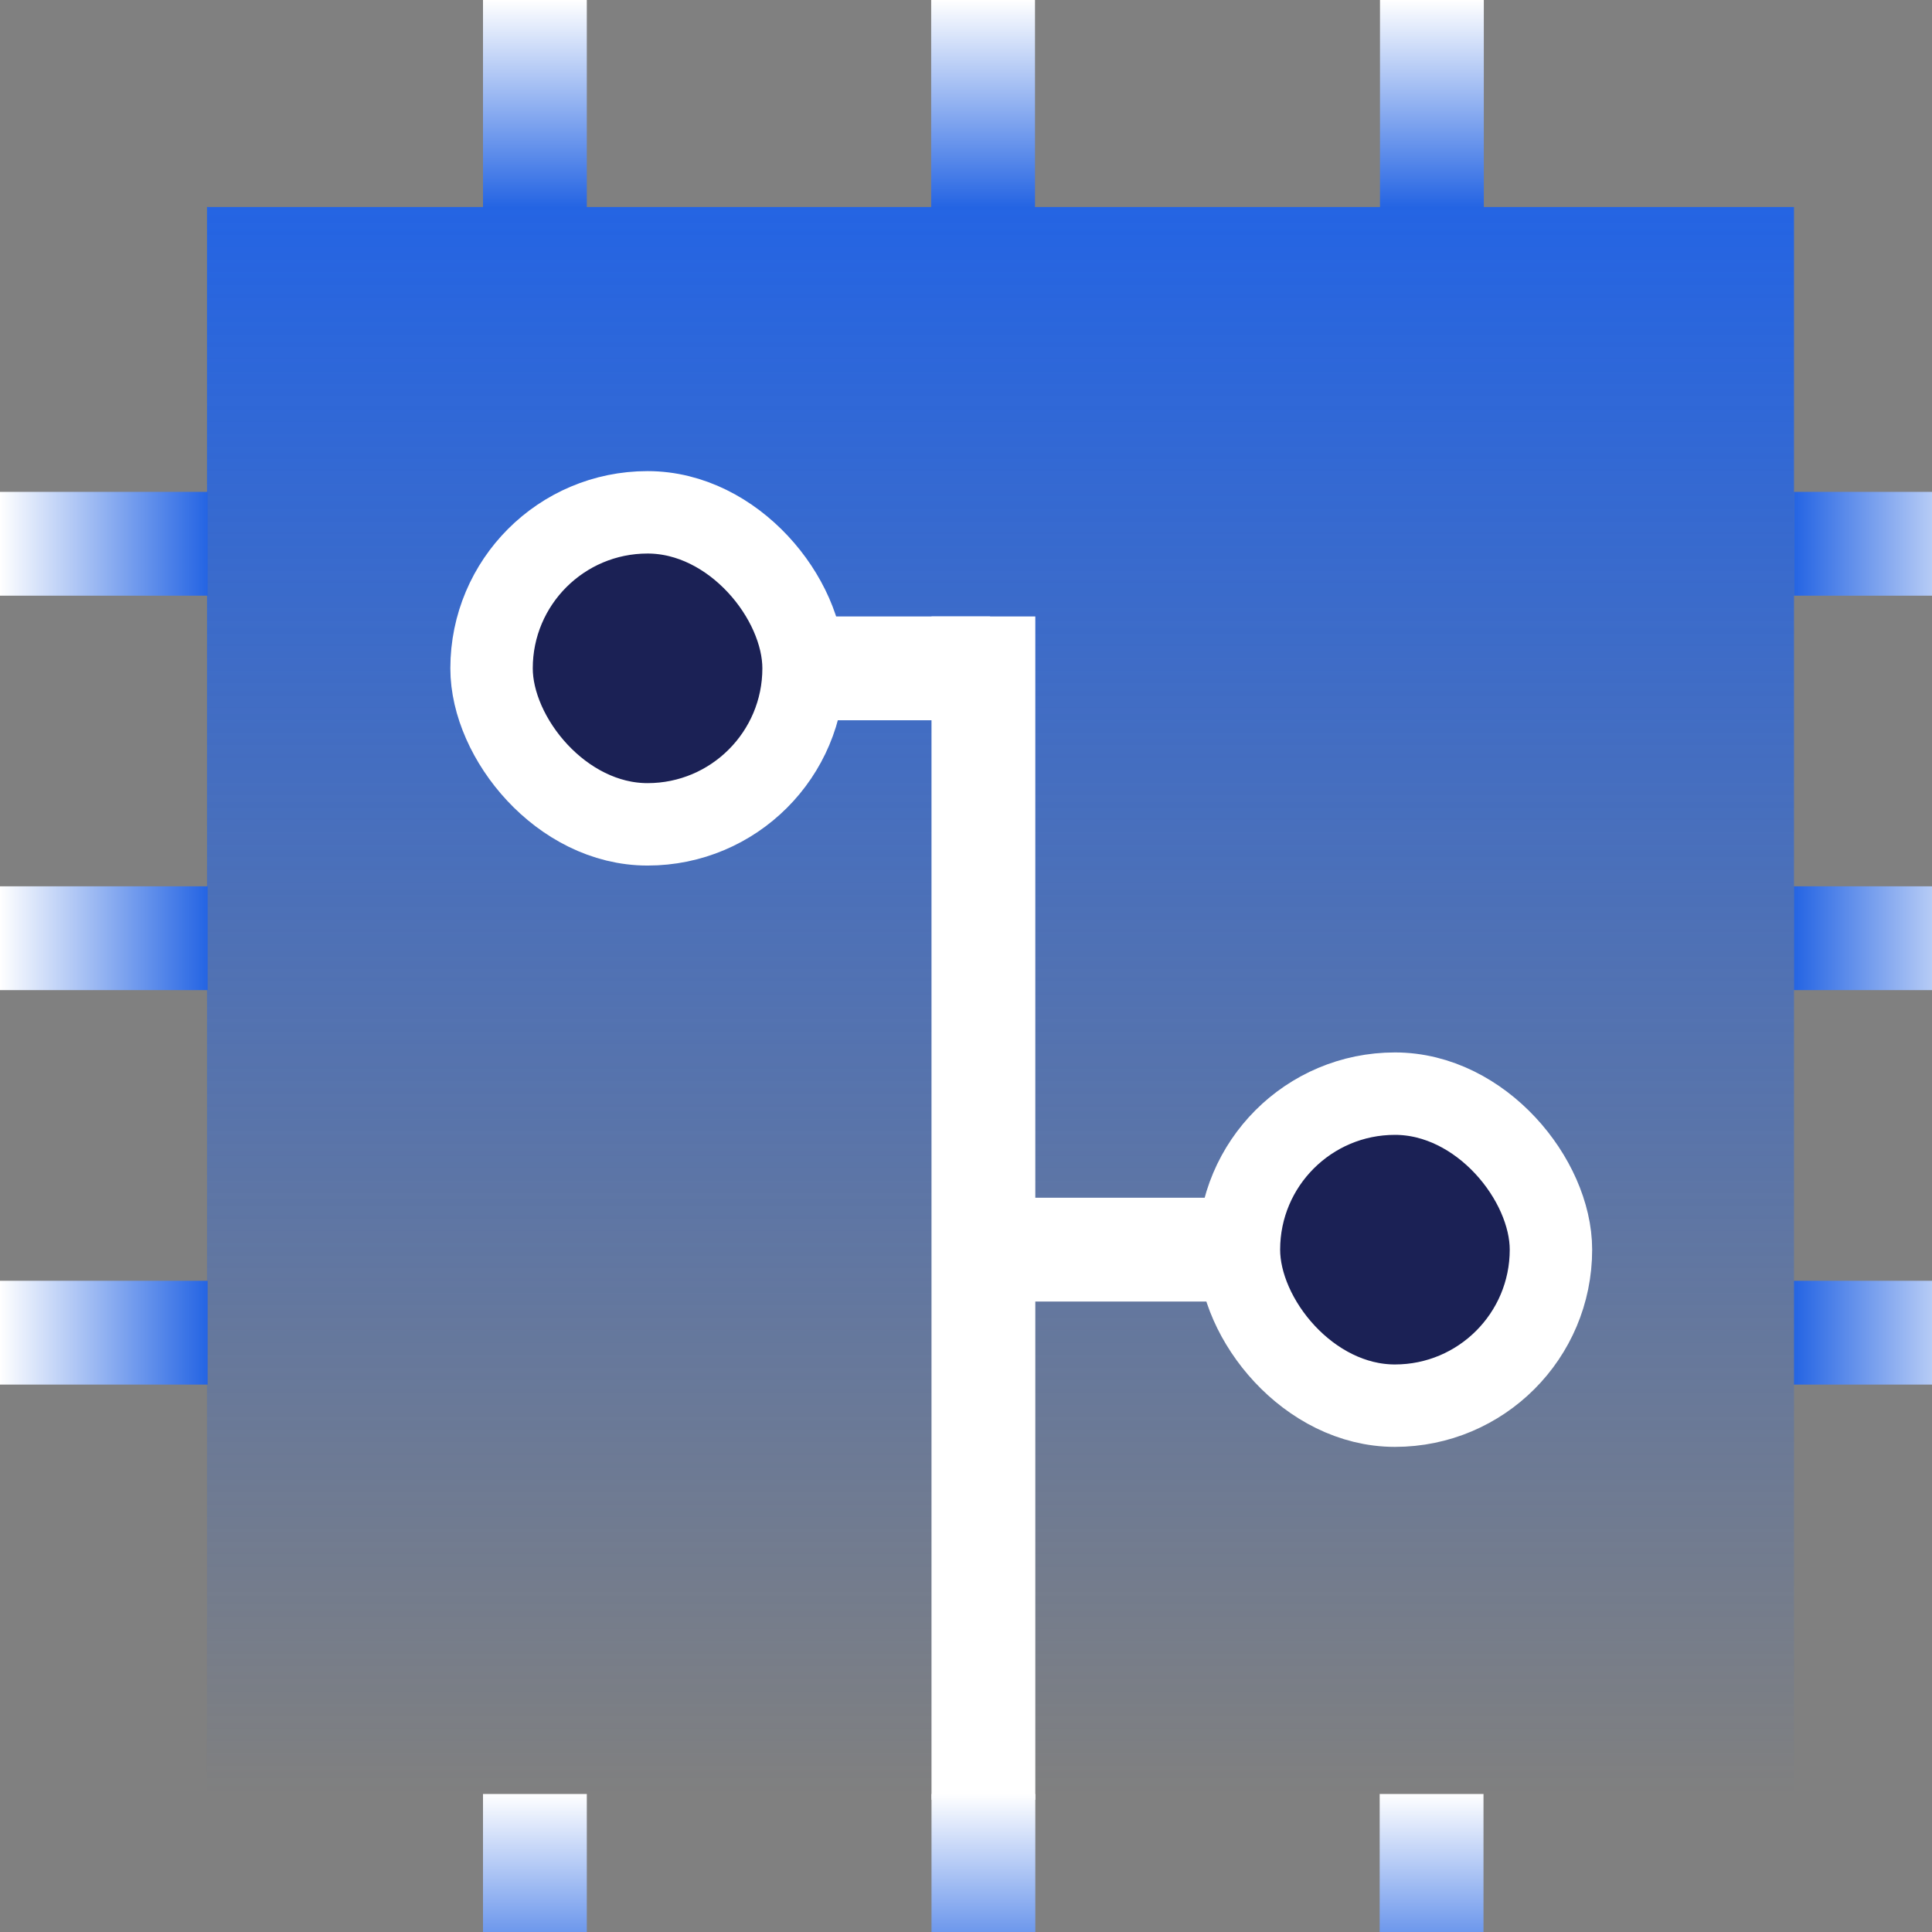
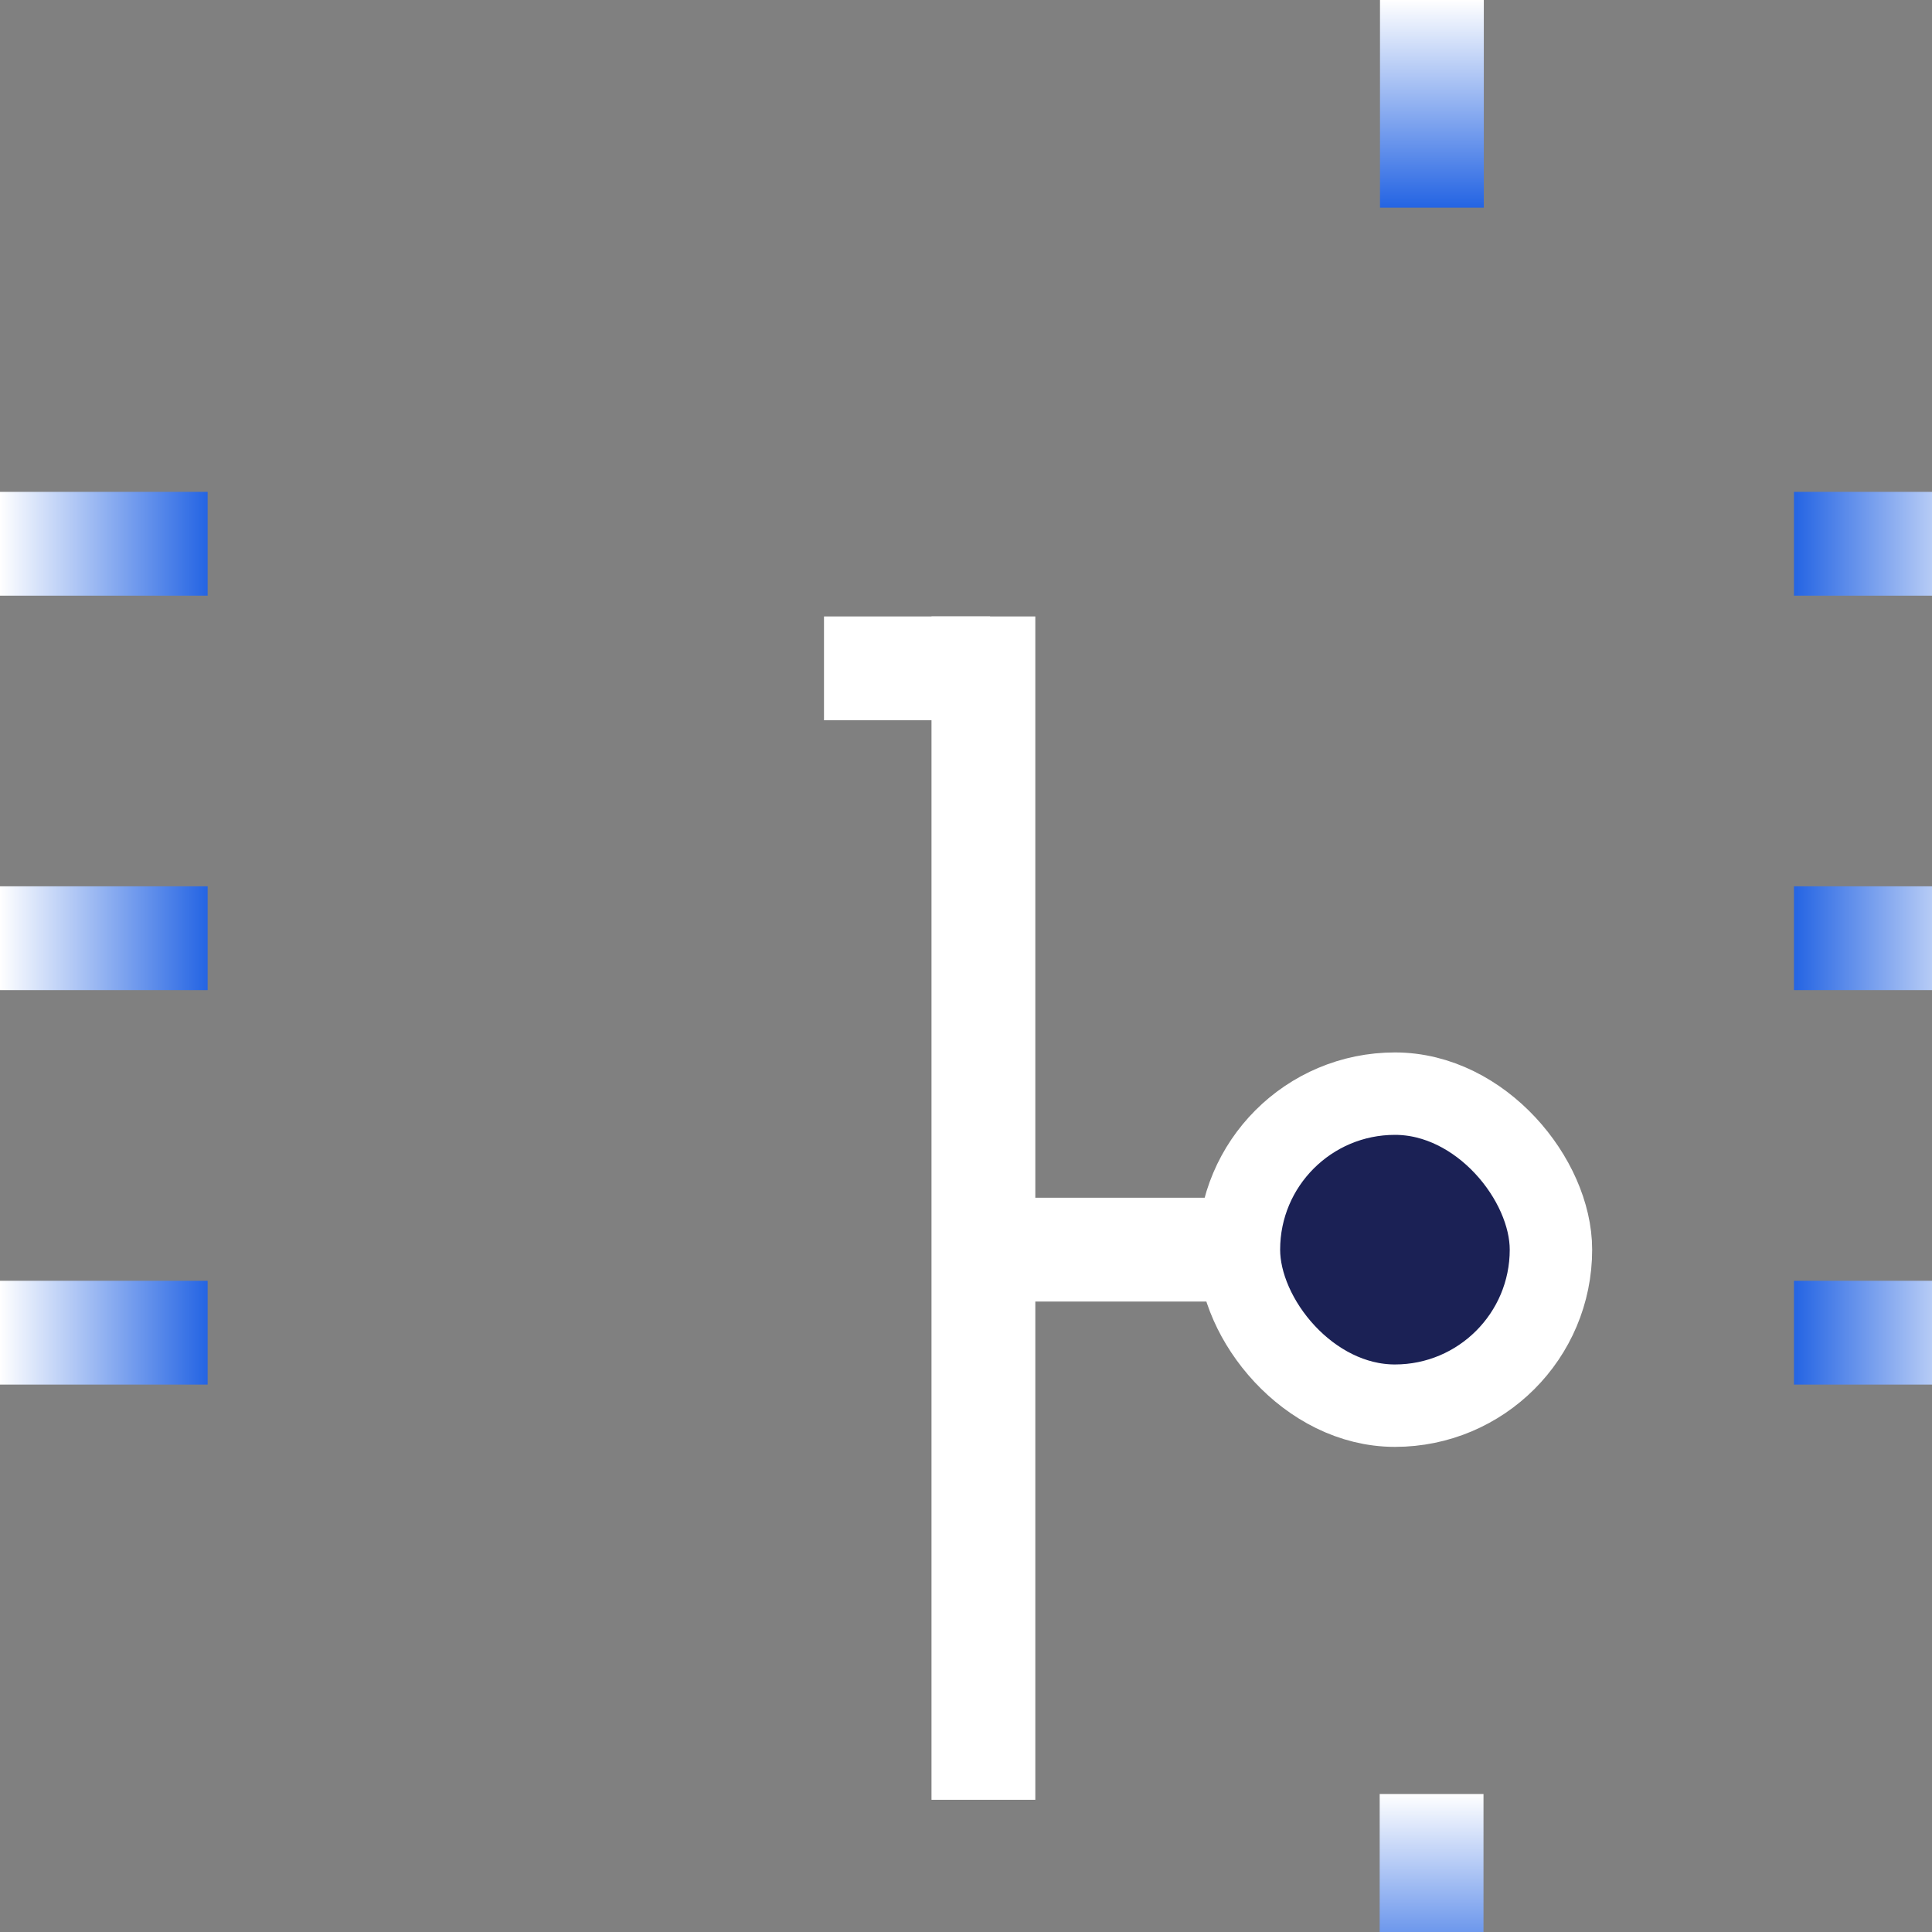
<svg xmlns="http://www.w3.org/2000/svg" width="56" height="56" viewBox="0 0 56 56" fill="none">
  <rect x="0" y="0" width="56" height="56" fill="#808080" stroke="none" />
  <g clip-path="url(#clip0_2071_28765)">
-     <path d="M6 52H52V6H6V52Z" fill="url(#paint0_linear_2071_28765)" />
+     <path d="M6 52V6H6V52Z" fill="url(#paint0_linear_2071_28765)" />
    <rect x="29.902" y="34.717" width="9.026" height="3.009" fill="white" />
    <rect x="23.884" y="17.868" width="4.814" height="3.009" fill="white" />
    <rect x="27" y="52.168" width="34.3" height="3.009" transform="rotate(-90 27 52.168)" fill="white" />
-     <rect x="14.248" y="14.85" width="9.044" height="9.044" rx="4.522" fill="#1B2155" stroke="white" stroke-width="2.389" />
    <rect x="35.911" y="31.7" width="9.044" height="9.044" rx="4.522" fill="#1B2155" stroke="white" stroke-width="2.389" />
    <rect x="58.017" y="40.133" width="6.018" height="3.009" transform="rotate(-180 58.017 40.133)" fill="url(#paint1_linear_2071_28765)" />
    <rect x="43.009" width="6.018" height="3.009" transform="rotate(90 43.009 0)" fill="url(#paint2_linear_2071_28765)" />
-     <rect x="14" y="58.018" width="6.018" height="3.009" transform="rotate(-90 14 58.018)" fill="url(#paint3_linear_2071_28765)" />
-     <rect x="30" width="6.018" height="3.009" transform="rotate(90 30 0)" fill="url(#paint4_linear_2071_28765)" />
-     <rect x="27" y="58.018" width="6.018" height="3.009" transform="rotate(-90 27 58.018)" fill="url(#paint5_linear_2071_28765)" />
-     <rect x="17.009" width="6.018" height="3.009" transform="rotate(90 17.009 0)" fill="url(#paint6_linear_2071_28765)" />
    <rect x="39.991" y="58.018" width="6.018" height="3.009" transform="rotate(-90 39.991 58.018)" fill="url(#paint7_linear_2071_28765)" />
    <rect x="6.018" y="40.133" width="6.018" height="3.009" transform="rotate(-180 6.018 40.133)" fill="url(#paint8_linear_2071_28765)" />
    <rect x="58.017" y="28.699" width="6.018" height="3.009" transform="rotate(-180 58.017 28.699)" fill="url(#paint9_linear_2071_28765)" />
    <rect x="6.018" y="28.699" width="6.018" height="3.009" transform="rotate(-180 6.018 28.699)" fill="url(#paint10_linear_2071_28765)" />
    <rect x="58.017" y="17.266" width="6.018" height="3.009" transform="rotate(-180 58.017 17.266)" fill="url(#paint11_linear_2071_28765)" />
    <rect x="6.018" y="17.266" width="6.018" height="3.009" transform="rotate(-180 6.018 17.266)" fill="url(#paint12_linear_2071_28765)" />
  </g>
  <defs>
    <linearGradient id="paint0_linear_2071_28765" x1="29" y1="6" x2="29" y2="52" gradientUnits="userSpaceOnUse">
      <stop stop-color="#2464E3" />
      <stop offset="1" stop-color="#2464E3" stop-opacity="0" />
    </linearGradient>
    <linearGradient id="paint1_linear_2071_28765" x1="64.035" y1="41.637" x2="58.017" y2="41.637" gradientUnits="userSpaceOnUse">
      <stop stop-color="#2464E3" />
      <stop offset="1" stop-color="white" />
    </linearGradient>
    <linearGradient id="paint2_linear_2071_28765" x1="49.026" y1="1.504" x2="43.009" y2="1.504" gradientUnits="userSpaceOnUse">
      <stop stop-color="#2464E3" />
      <stop offset="1" stop-color="white" />
    </linearGradient>
    <linearGradient id="paint3_linear_2071_28765" x1="14" y1="59.522" x2="20.018" y2="59.522" gradientUnits="userSpaceOnUse">
      <stop stop-color="#2464E3" />
      <stop offset="1" stop-color="white" />
    </linearGradient>
    <linearGradient id="paint4_linear_2071_28765" x1="36.018" y1="1.504" x2="30" y2="1.504" gradientUnits="userSpaceOnUse">
      <stop stop-color="#2464E3" />
      <stop offset="1" stop-color="white" />
    </linearGradient>
    <linearGradient id="paint5_linear_2071_28765" x1="27" y1="59.522" x2="33.018" y2="59.522" gradientUnits="userSpaceOnUse">
      <stop stop-color="#2464E3" />
      <stop offset="1" stop-color="white" />
    </linearGradient>
    <linearGradient id="paint6_linear_2071_28765" x1="23.026" y1="1.504" x2="17.009" y2="1.504" gradientUnits="userSpaceOnUse">
      <stop stop-color="#2464E3" />
      <stop offset="1" stop-color="white" />
    </linearGradient>
    <linearGradient id="paint7_linear_2071_28765" x1="39.991" y1="59.522" x2="46.009" y2="59.522" gradientUnits="userSpaceOnUse">
      <stop stop-color="#2464E3" />
      <stop offset="1" stop-color="white" />
    </linearGradient>
    <linearGradient id="paint8_linear_2071_28765" x1="6.018" y1="41.637" x2="12.035" y2="41.637" gradientUnits="userSpaceOnUse">
      <stop stop-color="#2464E3" />
      <stop offset="1" stop-color="white" />
    </linearGradient>
    <linearGradient id="paint9_linear_2071_28765" x1="64.035" y1="30.204" x2="58.017" y2="30.204" gradientUnits="userSpaceOnUse">
      <stop stop-color="#2464E3" />
      <stop offset="1" stop-color="white" />
    </linearGradient>
    <linearGradient id="paint10_linear_2071_28765" x1="6.018" y1="30.204" x2="12.035" y2="30.204" gradientUnits="userSpaceOnUse">
      <stop stop-color="#2464E3" />
      <stop offset="1" stop-color="white" />
    </linearGradient>
    <linearGradient id="paint11_linear_2071_28765" x1="64.035" y1="18.77" x2="58.017" y2="18.77" gradientUnits="userSpaceOnUse">
      <stop stop-color="#2464E3" />
      <stop offset="1" stop-color="white" />
    </linearGradient>
    <linearGradient id="paint12_linear_2071_28765" x1="6.018" y1="18.77" x2="12.035" y2="18.77" gradientUnits="userSpaceOnUse">
      <stop stop-color="#2464E3" />
      <stop offset="1" stop-color="white" />
    </linearGradient>
    <clipPath id="clip0_2071_28765">
      <rect width="56" height="56" fill="white" />
    </clipPath>
  </defs>
</svg>